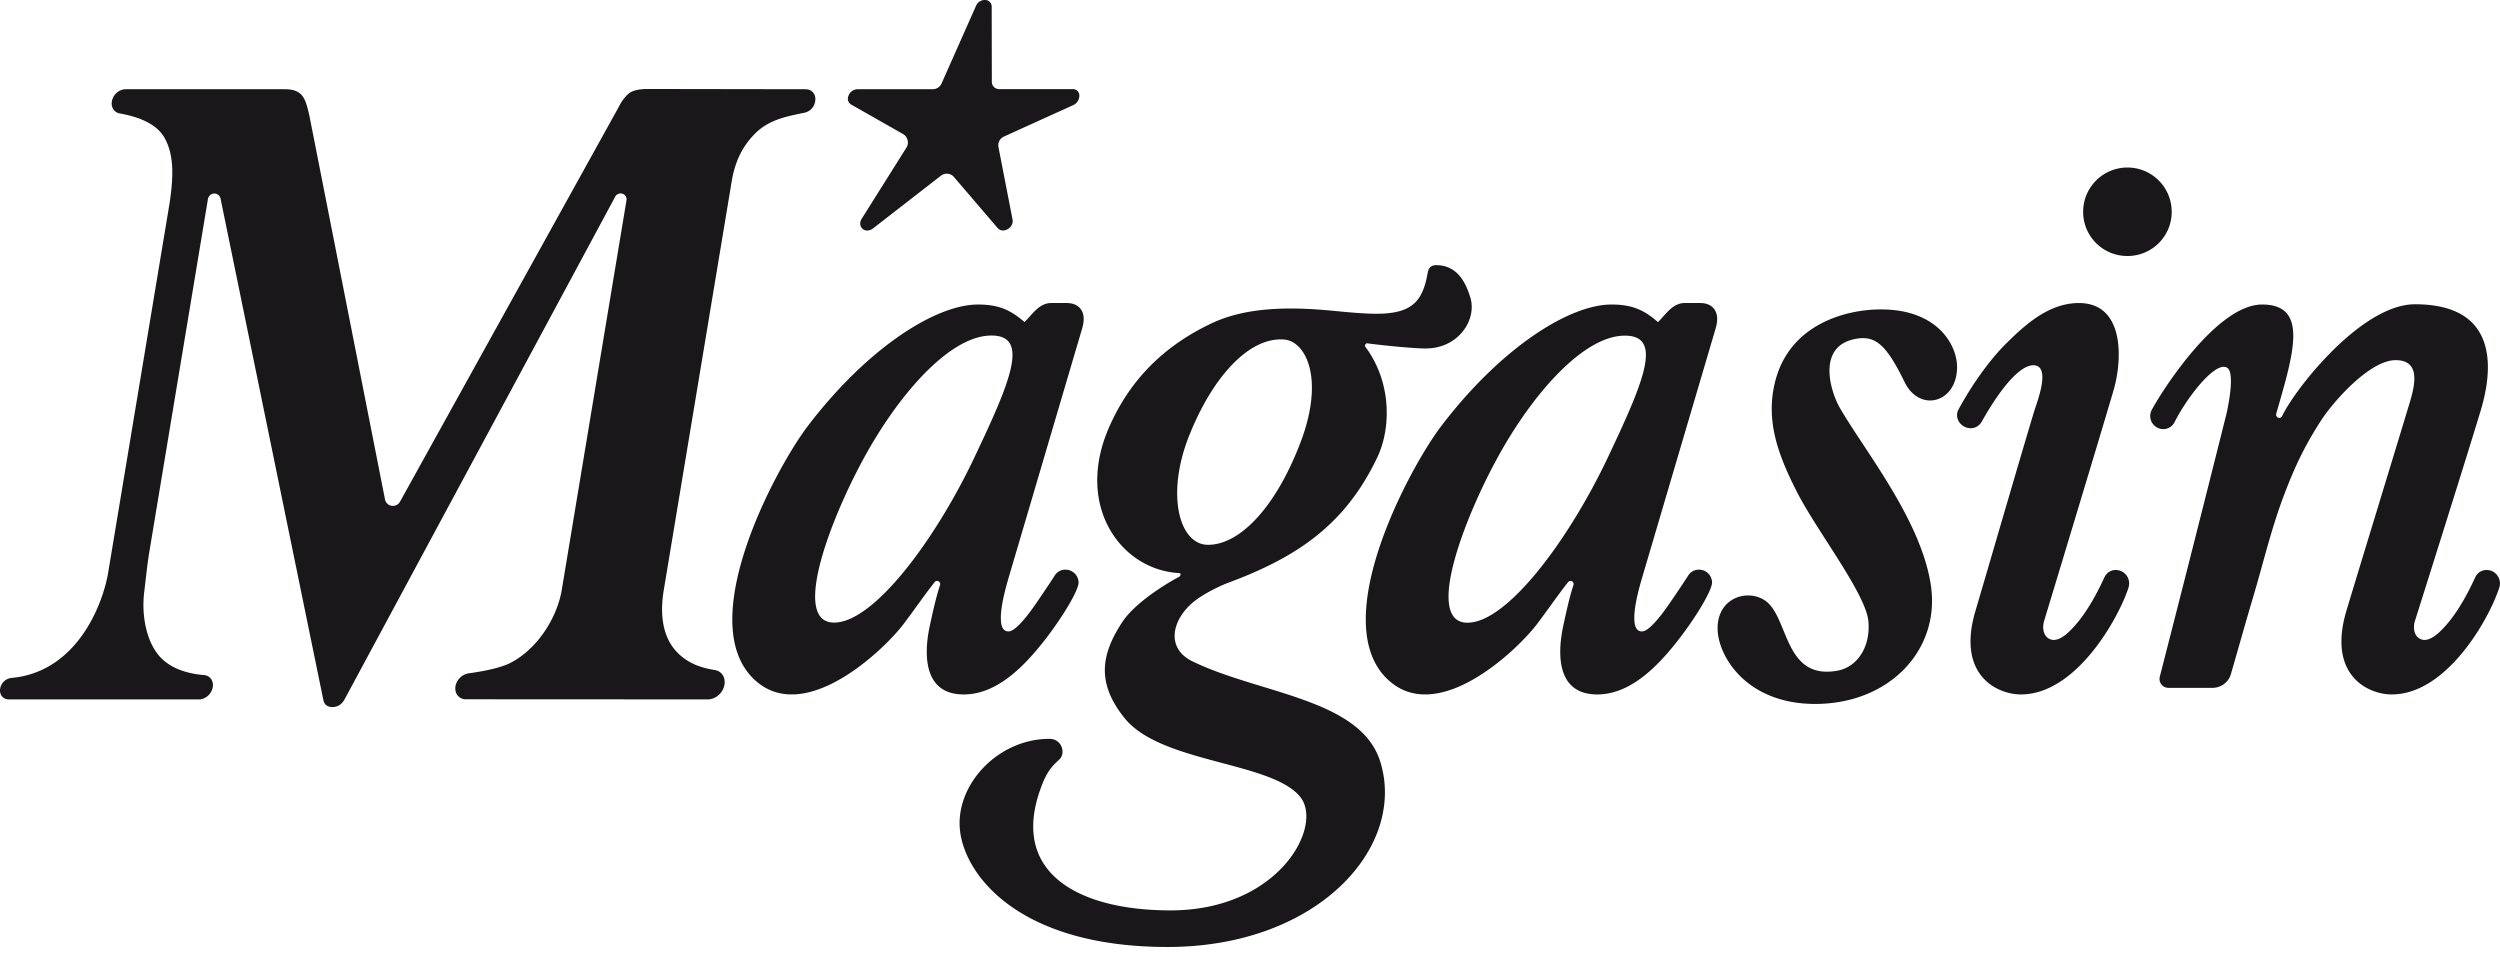
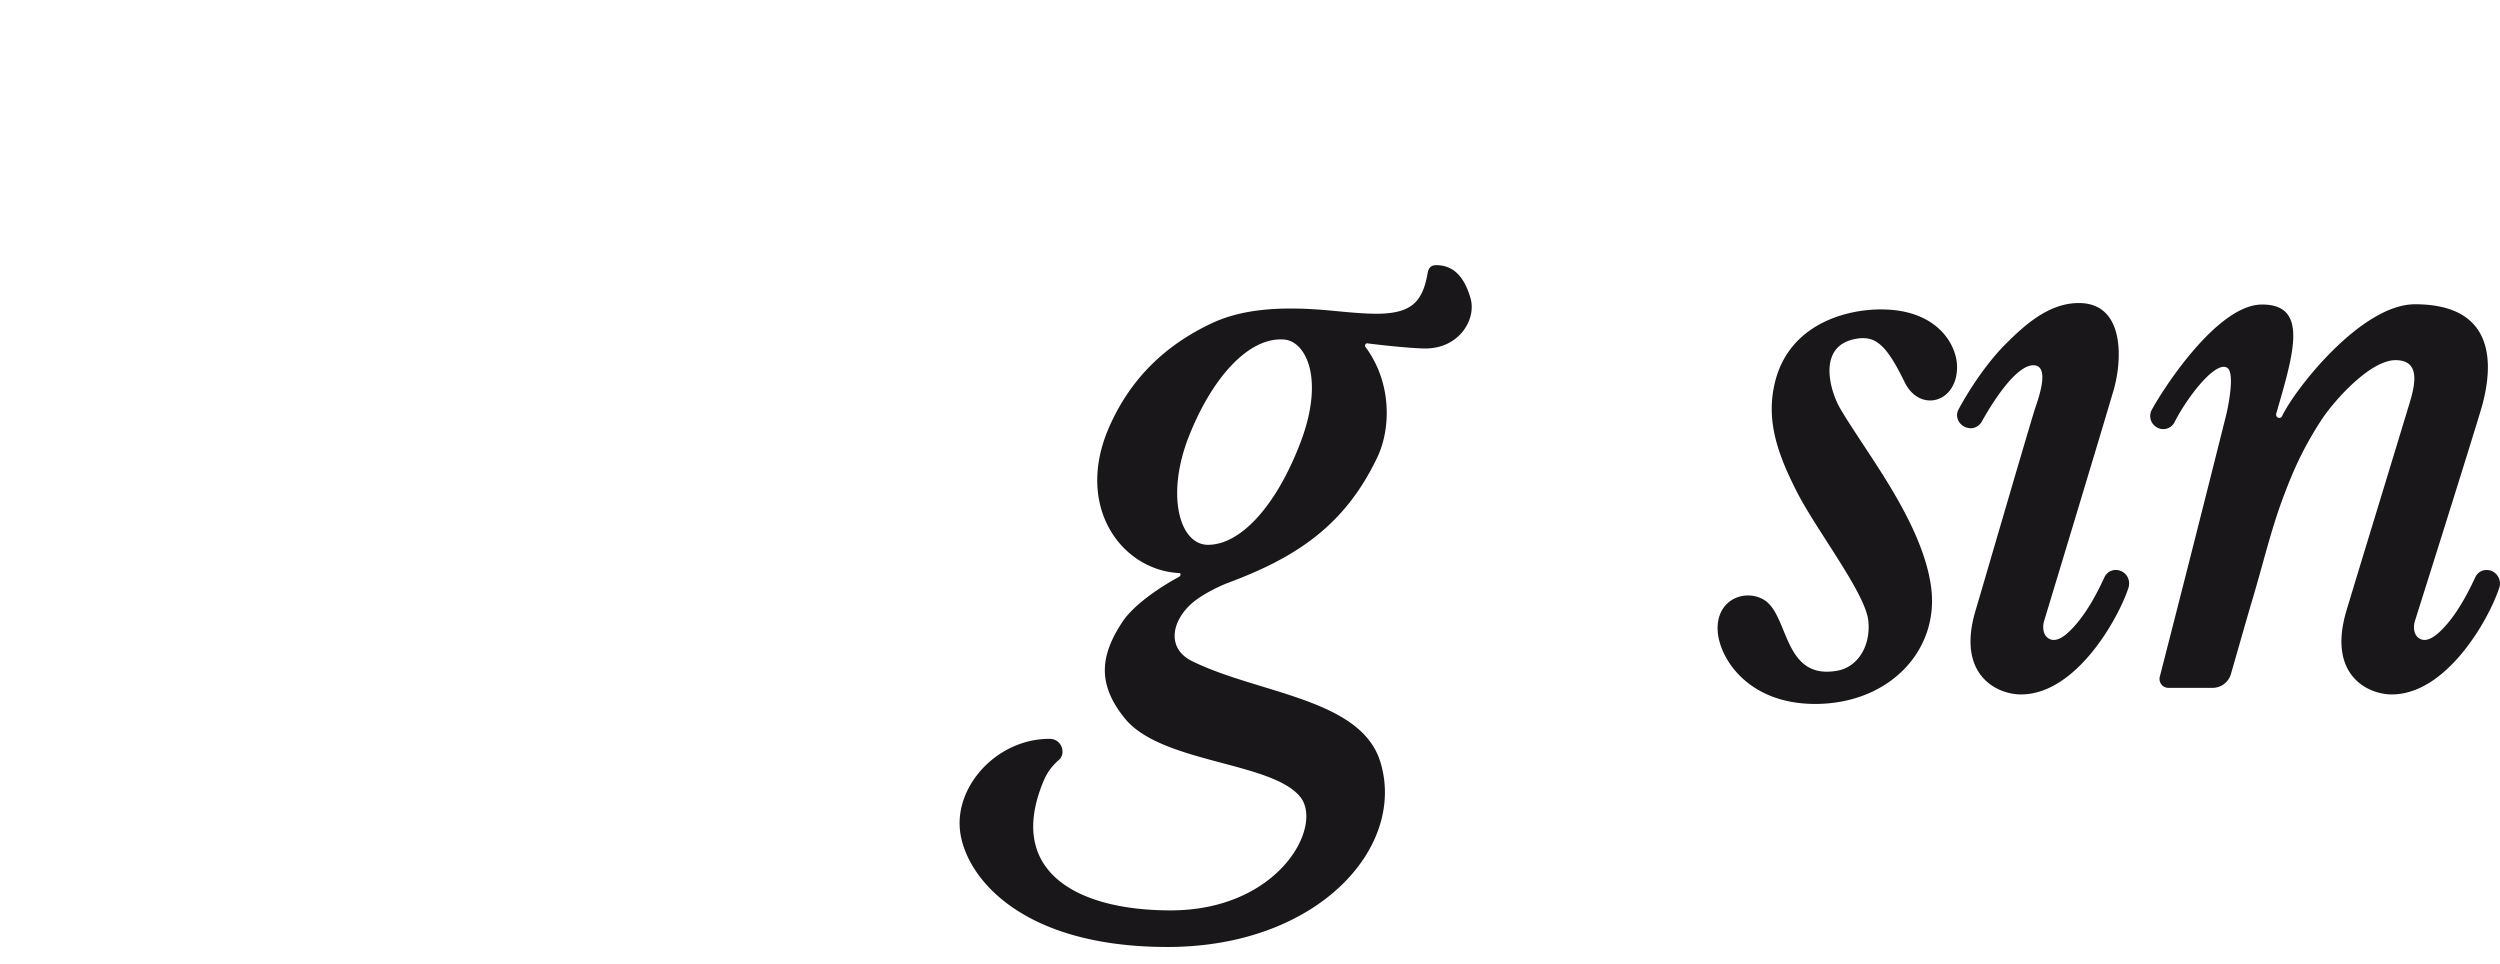
<svg xmlns="http://www.w3.org/2000/svg" width="140" height="54" fill="none">
  <g fill="#1A171B" clip-path="url(#a)">
-     <path d="M39.635 39.167c.443 0 .858-.365.935-.822.07-.407-.154-.759-.534-.822a5 5 0 0 1-1.063-.281c-1.681-.724-2.117-2.298-1.8-4.209l3.798-22.85c.17-1.02.528-1.919 1.316-2.706s1.773-.956 2.737-1.16a.76.76 0 0 0 .626-.653c.064-.372-.176-.667-.534-.667l-8.837-.014c-.458 0-.803.07-1.014.217-.21.148-.429.415-.626.808L22.397 28.1a.452.452 0 0 1-.837-.133L17.33 6.5c-.218-.97-.359-1.503-1.379-1.503H7.038c-.366 0-.711.302-.774.681-.057.338.133.619.443.675.936.168 2.047.52 2.526 1.398.528.977.478 2.192.26 3.647 0 .007-3.447 20.736-3.447 20.736-.324 1.806-1.78 5.508-5.418 5.832a.72.72 0 0 0-.62.597c-.055.337.163.604.486.604H11.14c.365 0 .71-.302.773-.681.064-.352-.147-.654-.485-.682-.753-.063-1.64-.267-2.294-.85-.88-.78-1.238-2.368-1.055-3.822.084-.69.155-1.434.281-2.214l3.286-19.78a.37.37 0 0 1 .352-.302c.169 0 .317.12.352.28.605 2.952 5.699 27.805 5.762 28.1.056.26.246.38.507.38.288 0 .527-.155.675-.429.14-.26 13.889-25.788 15.162-28.162a.338.338 0 0 1 .633.162c0 .02 0 .034-.007.055L31.46 33.026c-.26 1.567-1.35 3.288-2.835 4.075-.606.324-1.696.513-2.386.605a.9.9 0 0 0-.731.716c-.07.408.19.738.584.738zm81.981-27.291a2.47 2.47 0 0 1-2.498 2.46 2.47 2.47 0 0 1-2.462-2.495 2.48 2.48 0 0 1 2.484-2.46 2.48 2.48 0 0 1 2.476 2.495M60.44 5.285a.366.366 0 0 0-.38-.295h-4.116a.405.405 0 0 1-.401-.4L55.535.386a.37.37 0 0 0-.295-.38.535.535 0 0 0-.584.324l-1.928 4.342a.54.54 0 0 1-.492.324H48.02a.555.555 0 0 0-.52.414.376.376 0 0 0 .175.45l2.892 1.644a.55.55 0 0 1 .204.745c-.007.007-.007.014-.014.021l-2.504 3.984c-.141.225-.078.443.042.555.154.14.394.134.59-.014l3.8-2.95a.53.53 0 0 1 .739.07l2.448 2.86c.127.133.303.182.521.076.183-.084.359-.302.31-.555l-.788-4.054a.54.54 0 0 1 .31-.597l3.904-1.771a.58.58 0 0 0 .31-.59" />
-     <path d="M60.611 18.358q.181-.651-.07-1.019c-.168-.25-.448-.37-.826-.37h-.84c-.673 0-1.037.6-1.5 1.068-.728-.621-1.358-.984-2.605-.984-2.381 0-6.234 2.448-9.588 6.877-1.835 2.468-6.339 10.935-2.935 14.129 2.802 2.622 7.27-1.68 8.356-3.117.56-.74 1.176-1.632 1.737-2.344a.17.17 0 0 1 .245-.028c.056.05.084.126.056.196-.196.586-.4 1.471-.56 2.224-.288 1.29-.554 3.899 1.89 3.899 1.808 0 3.285-1.486 4.371-2.839 1.107-1.38 2.06-2.984 2.06-3.43a.737.737 0 0 0-.743-.719.7.7 0 0 0-.603.342c0 .007-.469.725-1.03 1.541-.412.6-1.14 1.576-1.547 1.576-.224 0-.371-.153-.413-.467-.084-.6.126-1.541.406-2.504zm-6.072 7.315c-2.15 4.526-5.596 9.192-7.83 9.192-2.522 0-.021-6.332 2.03-9.854 1.878-3.23 4.56-6.221 6.78-6.221 2.158 0 1.072 2.566-.98 6.883m41.547-7.315q.18-.651-.07-1.019c-.168-.25-.441-.37-.827-.37h-.84c-.672 0-1.037.6-1.499 1.068-.728-.621-1.359-.984-2.605-.984-2.382 0-6.234 2.448-9.589 6.877-1.835 2.468-6.338 10.935-2.934 14.129 2.801 2.622 7.27-1.68 8.355-3.117.56-.74 1.177-1.632 1.737-2.344a.18.18 0 0 1 .245-.028.19.19 0 0 1 .056.196c-.203.586-.399 1.471-.56 2.224-.287 1.29-.553 3.899 1.891 3.899 1.807 0 3.285-1.486 4.37-2.839 1.107-1.38 2.06-2.984 2.06-3.43a.73.73 0 0 0-.743-.719.7.7 0 0 0-.602.342c0 .007-.47.725-1.03 1.541-.413.6-1.141 1.576-1.547 1.576-.224 0-.372-.153-.414-.467-.084-.6.126-1.541.407-2.504zm-6.073 7.315c-2.15 4.526-5.596 9.199-7.837 9.199-2.514 0-.02-6.333 2.031-9.854 1.877-3.23 4.567-6.221 6.78-6.221 2.164-.007 1.072 2.56-.974 6.876" />
    <path d="M82.34 16.664c-.232-.76-.689-1.815-1.91-1.815-.323 0-.436.183-.485.457-.267 1.527-.85 2.154-2.443 2.252-.934.057-2.36-.112-3.251-.19-2.563-.218-4.697-.07-6.418.746-2.611 1.239-4.535 3.104-5.722 5.807-1.945 4.434.681 8.002 3.918 8.171.133.007.091.162-.014.218-.758.401-2.443 1.443-3.153 2.506-1.256 1.893-1.425 3.49.12 5.405 2.043 2.534 8.25 2.421 9.837 4.413 1.305 1.64-1.208 6.348-7.267 6.348-5.133 0-8.904-2.076-7.33-6.672.315-.915.554-1.288 1.095-1.773.379-.338.161-1.162-.548-1.162-2.858 0-5.217 2.513-5.02 5.018.196 2.506 3.187 6.638 11.634 6.638s13.404-5.617 11.908-10.389c-1.11-3.533-6.804-3.786-10.532-5.616-1.404-.69-1.186-2.175-.049-3.21.485-.436 1.285-.858 1.945-1.133 3.91-1.443 6.635-3.223 8.468-7.059.793-1.654.807-4.244-.668-6.208-.049-.07.022-.204.113-.19.379.057 2.436.289 3.272.289 1.874-.007 2.871-1.64 2.5-2.85m-9.508 8.101c-1.404 3.688-3.419 5.744-5.181 5.744-1.601 0-2.366-2.774-1.081-6.053 1.313-3.336 3.384-5.617 5.364-5.44 1.165.105 2.268 2.139.898 5.75m23.353 10.417c0 1.534 1.594 4.237 5.463 4.237 4.17 0 7.021-3.04 6.48-6.644-.54-3.646-3.686-7.503-5.09-9.924-.541-.936-1.32-3.484.892-3.878 1.102-.197 1.706.33 2.731 2.428.836 1.717 2.935 1.168 2.935-.852 0-1.203-1.067-3.223-4.262-3.223-2.05 0-5.083.873-5.905 3.962-.59 2.218.133 4.153 1.173 6.208 1.081 2.154 3.861 5.708 4.023 7.263.147 1.408-.583 2.598-1.748 2.802-2.963.52-2.697-2.935-3.989-3.9-.983-.717-2.703-.218-2.703 1.52m18.276-.377c-.091.347-.056.862.391 1.008.328.105.712-.16.929-.361 1.083-.967 1.83-2.623 2.074-3.138a.69.69 0 0 1 .629-.396.75.75 0 0 1 .748.758 1 1 0 0 1-.035.23c-.573 1.752-2.941 5.982-6.028 5.982-1.306 0-3.618-1.058-2.543-4.682.58-1.954 2.529-8.667 3.29-11.185.133-.439.985-2.567-.049-2.567-.817 0-1.949 1.475-2.898 3.172a.72.72 0 0 1-.587.355c-.594 0-.957-.585-.706-1.05.734-1.357 1.719-2.749 2.641-3.667 1.089-1.085 2.423-2.295 4.1-2.295 2.591 0 2.444 3.227 1.927 4.939-.796 2.713-3.883 12.897-3.883 12.897M134.8 23.022c-.762 2.518-2.815 9.23-3.402 11.185-1.076 3.624 1.23 4.682 2.536 4.682 3.087 0 5.461-4.23 6.027-5.983a.76.76 0 0 0-.482-.953 1 1 0 0 0-.231-.034.69.69 0 0 0-.627.396c-.245.515-.992 2.17-2.075 3.138-.224.194-.6.465-.929.361-.447-.146-.489-.66-.391-1.008 0 0 2.871-9.085 3.688-11.798.481-1.593 1.473-5.969-3.674-5.969-2.989 0-6.691 4.696-7.446 6.268a.17.17 0 0 1-.202.09.19.19 0 0 1-.126-.222c.985-3.409 1.83-6.122-.79-6.122-2.535 0-5.608 4.835-6.181 5.906a.73.73 0 0 0 .315.988.7.7 0 0 0 .335.083.7.7 0 0 0 .615-.361c.768-1.517 2.388-3.555 2.996-3.047.363.313.077 1.92-.091 2.622a2643 2643 0 0 1-3.716 14.65.5.5 0 0 0 .489.626h2.459a1.07 1.07 0 0 0 1.034-.772c.405-1.391.866-3.047 1.201-4.16.656-2.205 1.047-3.944 1.774-5.864.594-1.565 1.118-2.685 2.039-4.125.741-1.155 2.781-3.43 4.205-3.43 1.628 0 .964 1.81.65 2.853" />
  </g>
  <defs>
    <clipPath id="a">
-       <path fill="#fff" d="M0 0h140v53.667H0z" />
+       <path fill="#fff" d="M0 0h140v53.667H0" />
    </clipPath>
  </defs>
</svg>